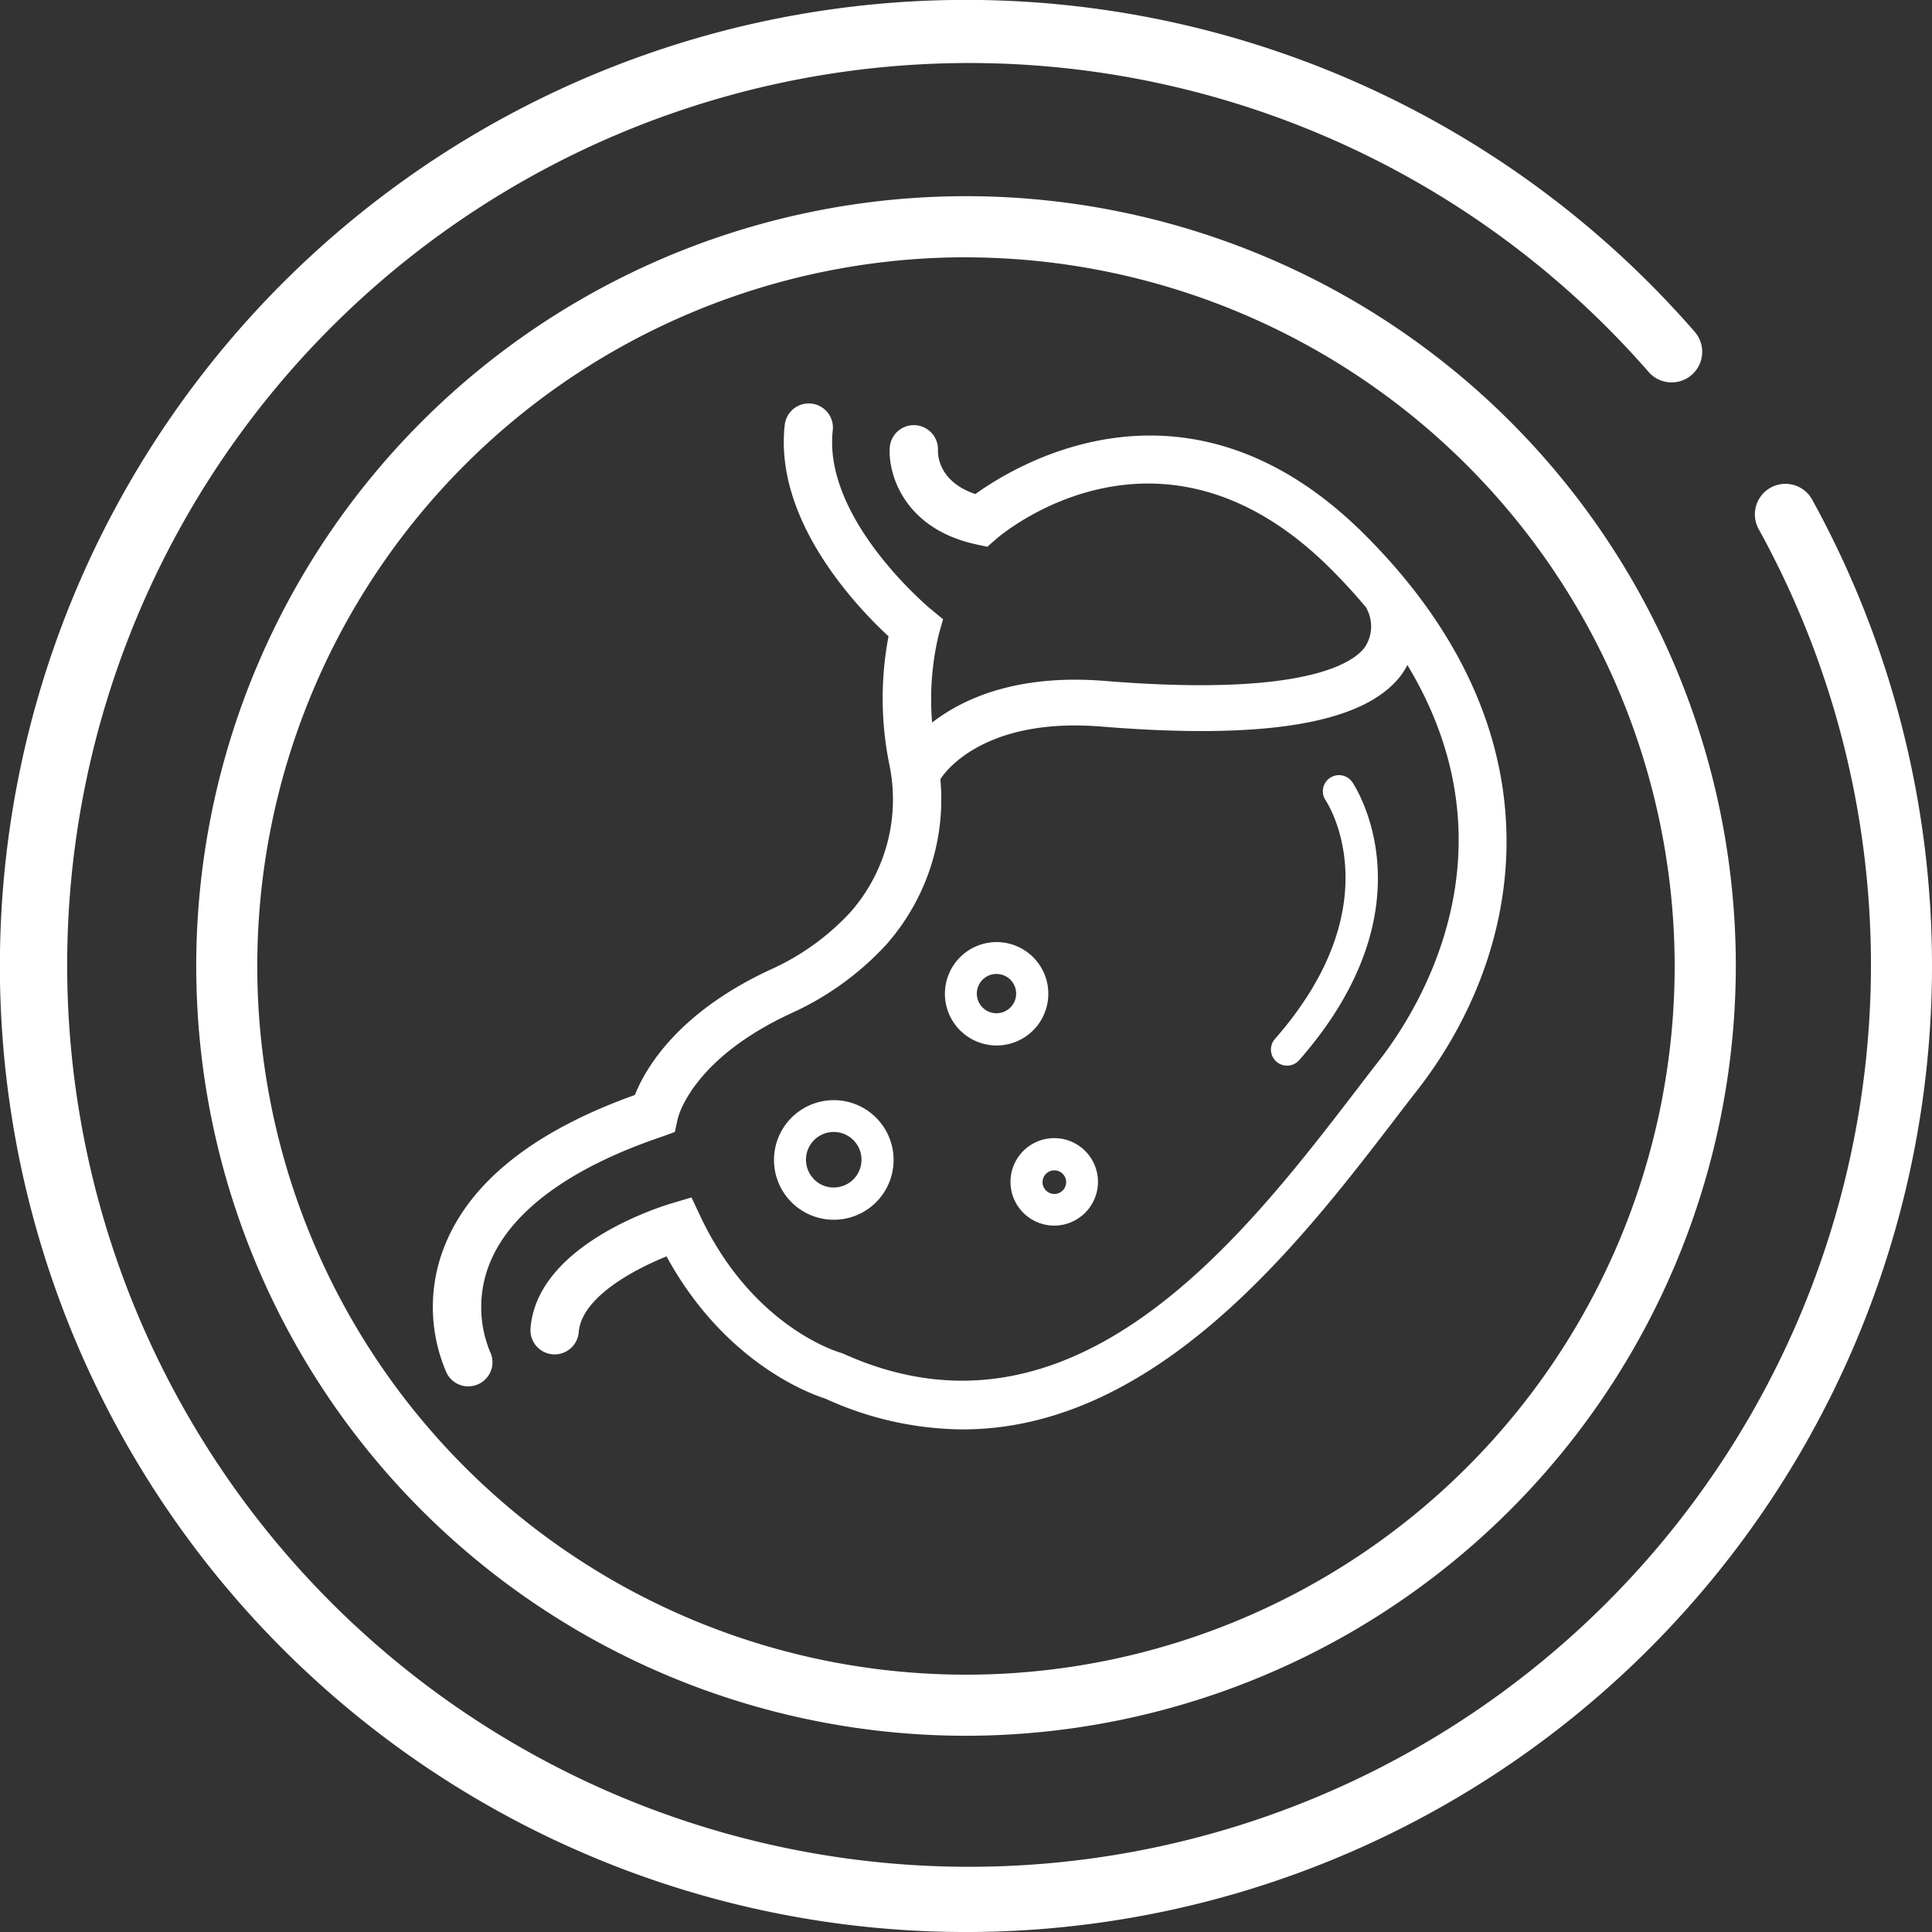
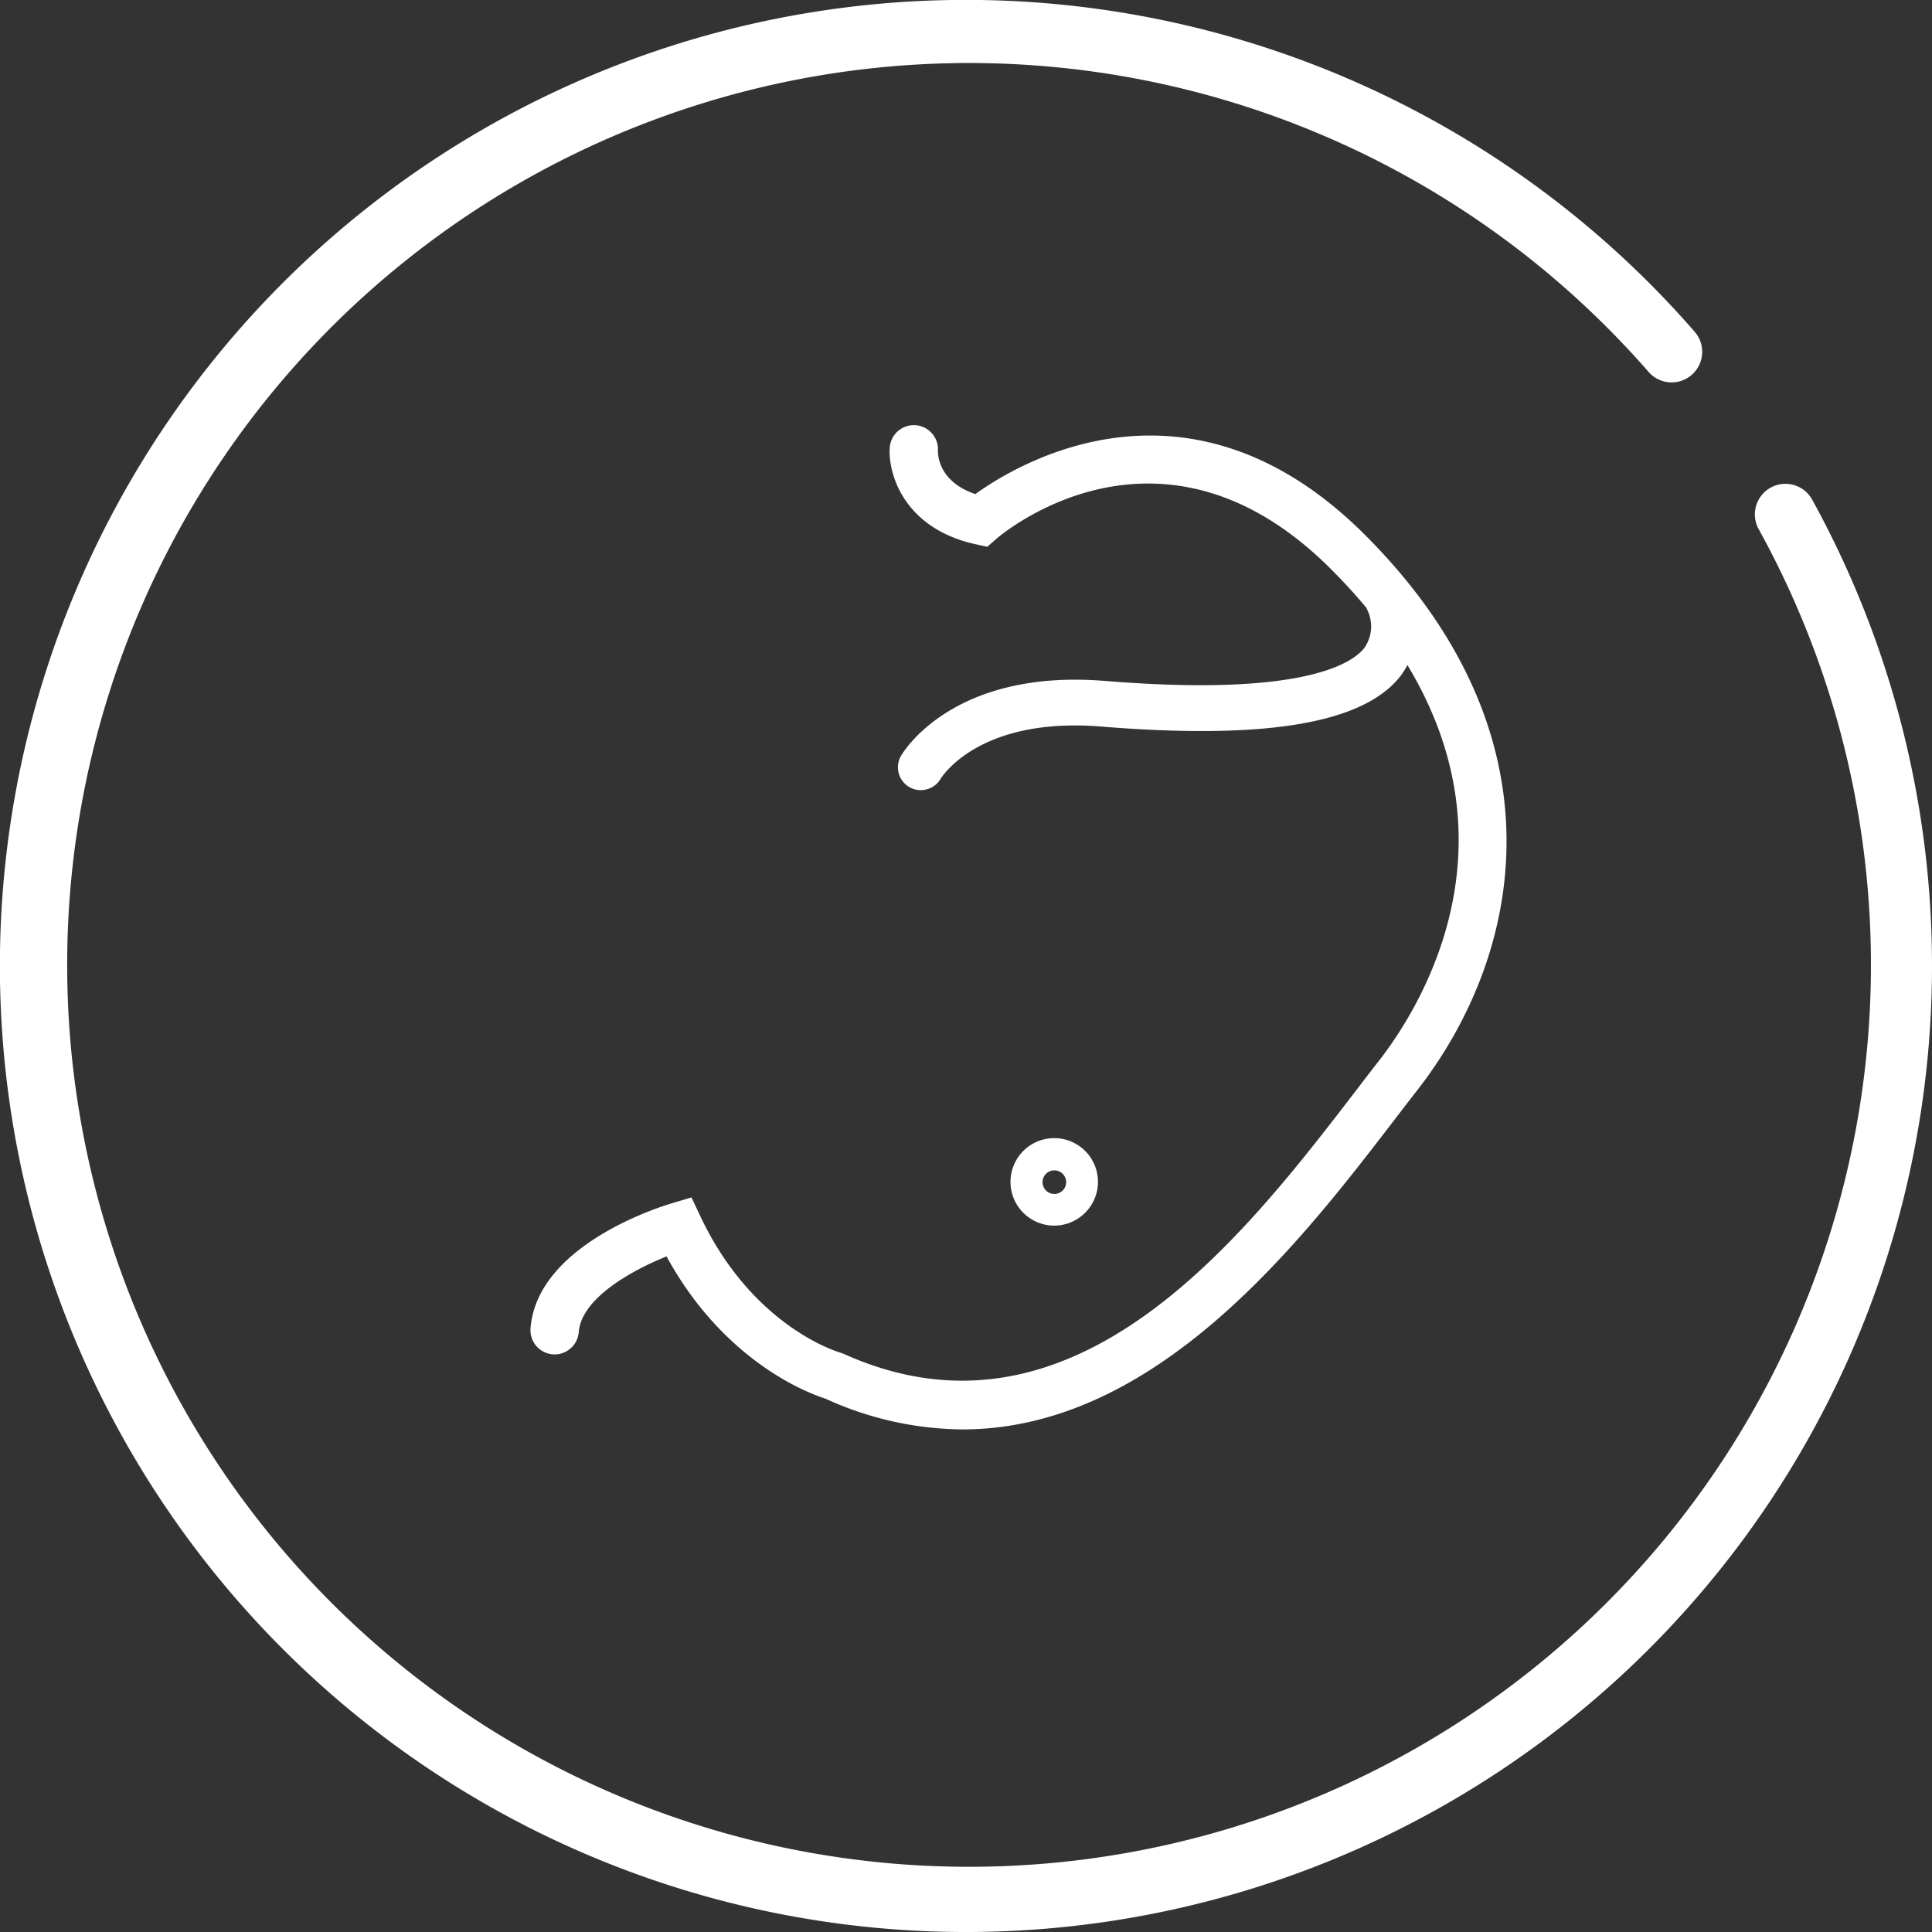
<svg xmlns="http://www.w3.org/2000/svg" id="Gruppe_109" data-name="Gruppe 109" width="120.193" height="120.195" viewBox="0 0 120.193 120.195">
  <rect x="0" y="0" width="120.193" height="120.195" fill="#333333" stroke="none" />
  <defs>
    <clipPath id="clip-path">
      <rect id="Rechteck_5" data-name="Rechteck 5" width="120.193" height="120.195" fill="#fff" />
    </clipPath>
  </defs>
  <g id="Gruppe_102" data-name="Gruppe 102" transform="translate(0 0)" clip-path="url(#clip-path)">
    <path id="Pfad_182" data-name="Pfad 182" d="M60.1,120.194a60.1,60.1,0,1,1,45.328-99.556,1.9,1.9,0,0,1-2.866,2.5,56.108,56.108,0,1,0,6.849,9.781,1.9,1.9,0,1,1,3.326-1.838A60.115,60.115,0,0,1,60.1,120.194" transform="translate(0 0)" fill="#fff" />
-     <path id="Pfad_183" data-name="Pfad 183" d="M54.314,102.2a47.89,47.89,0,1,1,47.89-47.89,47.944,47.944,0,0,1-47.89,47.89m0-91.979A44.089,44.089,0,1,0,98.4,54.314,44.139,44.139,0,0,0,54.314,10.225" transform="translate(5.784 5.785)" fill="#fff" />
    <path id="Pfad_184" data-name="Pfad 184" d="M44.244,76.394a20.823,20.823,0,0,1-8.536-1.917c-.914-.287-6.256-2.208-9.876-8.846-2.075.834-5.294,2.569-5.462,4.711a1.5,1.5,0,1,1-3-.238c.4-5.133,7.917-7.518,8.774-7.772l1.239-.371.551,1.169c3.225,6.837,8.489,8.424,8.709,8.487l.209.076c14.347,6.465,24.9-7.3,31.887-16.4.492-.646.965-1.262,1.414-1.834,2.837-3.637,11.009-16.588-2.989-30.589-10.533-10.53-20.392-2.242-20.808-1.885l-.572.5-.741-.163c-4.424-.984-5.42-4.34-5.327-5.977a1.5,1.5,0,0,1,3,.148c-.008.35.091,1.957,2.328,2.712,2.727-1.963,13.369-8.331,24.242,2.543C81.8,33.253,79.163,46.8,72.525,55.306c-.445.568-.91,1.176-1.4,1.815-5.8,7.558-14.788,19.273-26.882,19.273" transform="translate(15.635 12.532)" fill="#fff" />
-     <path id="Pfad_185" data-name="Pfad 185" d="M16.375,74.358a1.506,1.506,0,0,1-1.345-.829,10.229,10.229,0,0,1-.082-8.023c1.619-3.937,5.583-7.056,11.791-9.277.646-1.632,2.662-5.161,8.559-7.856a15.278,15.278,0,0,0,4.867-3.535,10.619,10.619,0,0,0,2.411-9.131,20.652,20.652,0,0,1-.059-8.012c-1.963-1.815-7.122-7.2-6.457-13.15a1.5,1.5,0,1,1,2.989.334c-.62,5.541,6.032,11.071,6.1,11.126l.762.625-.268.95a17.4,17.4,0,0,0-.108,7.582,13.632,13.632,0,0,1-3.164,11.719,18.249,18.249,0,0,1-5.823,4.226c-6.233,2.849-7.107,6.45-7.143,6.6l-.182.825-.808.295c-5.674,1.916-9.37,4.62-10.684,7.818a7.278,7.278,0,0,0-.015,5.53,1.5,1.5,0,0,1-1.342,2.18" transform="translate(12.759 11.891)" fill="#fff" />
    <path id="Pfad_186" data-name="Pfad 186" d="M30.816,32.087a1.421,1.421,0,0,1-1.235-2.119c.127-.222,3.212-5.454,12.725-4.673,12.308,1,15.362-1.1,16.105-2.052a2.33,2.33,0,0,0,.171-2.4,1.425,1.425,0,0,1,2.7-.918,5.132,5.132,0,0,1-.623,5.068c-2.3,2.944-8.369,3.97-18.581,3.141-7.592-.627-9.933,3.1-10.03,3.259a1.435,1.435,0,0,1-1.23.694" transform="translate(26.464 17.069)" fill="#fff" />
-     <path id="Pfad_187" data-name="Pfad 187" d="M29.072,43.469a3.8,3.8,0,0,1-.654-.057,3.72,3.72,0,1,1,.654.057m-.011-5.462a1.726,1.726,0,0,0-1.41,2.719,1.706,1.706,0,0,0,1.114.711,1.732,1.732,0,0,0,1.29-.289,1.708,1.708,0,0,0,.709-1.114v0a1.726,1.726,0,0,0-1.4-2,1.638,1.638,0,0,0-.3-.027" transform="translate(22.805 32.414)" fill="#fff" />
-     <path id="Pfad_188" data-name="Pfad 188" d="M34.162,37.285a3.331,3.331,0,0,1-.564-.049,3.216,3.216,0,1,1,.564.049m-.008-4.451a1.223,1.223,0,1,0,1.2,1.435v0a1.222,1.222,0,0,0-.992-1.414,1.16,1.16,0,0,0-.211-.019" transform="translate(27.844 27.756)" fill="#fff" />
    <path id="Pfad_189" data-name="Pfad 189" d="M35.8,42.7a2.649,2.649,0,0,1-.471-.042,2.721,2.721,0,1,1,3.153-2.21v0A2.731,2.731,0,0,1,35.8,42.7m0-3.438a.7.7,0,0,0-.407.129.734.734,0,1,0,.407-.129m1.7,1.013h0Z" transform="translate(29.784 33.548)" fill="#fff" />
-     <path id="Pfad_190" data-name="Pfad 190" d="M42.611,43.446a1,1,0,0,1-.753-1.663c7.309-8.339,3.322-14.585,3.149-14.847a1,1,0,0,1,1.665-1.119c.209.312,5.064,7.74-3.308,17.287a1,1,0,0,1-.753.342" transform="translate(37.461 22.849)" fill="#fff" />
  </g>
</svg>